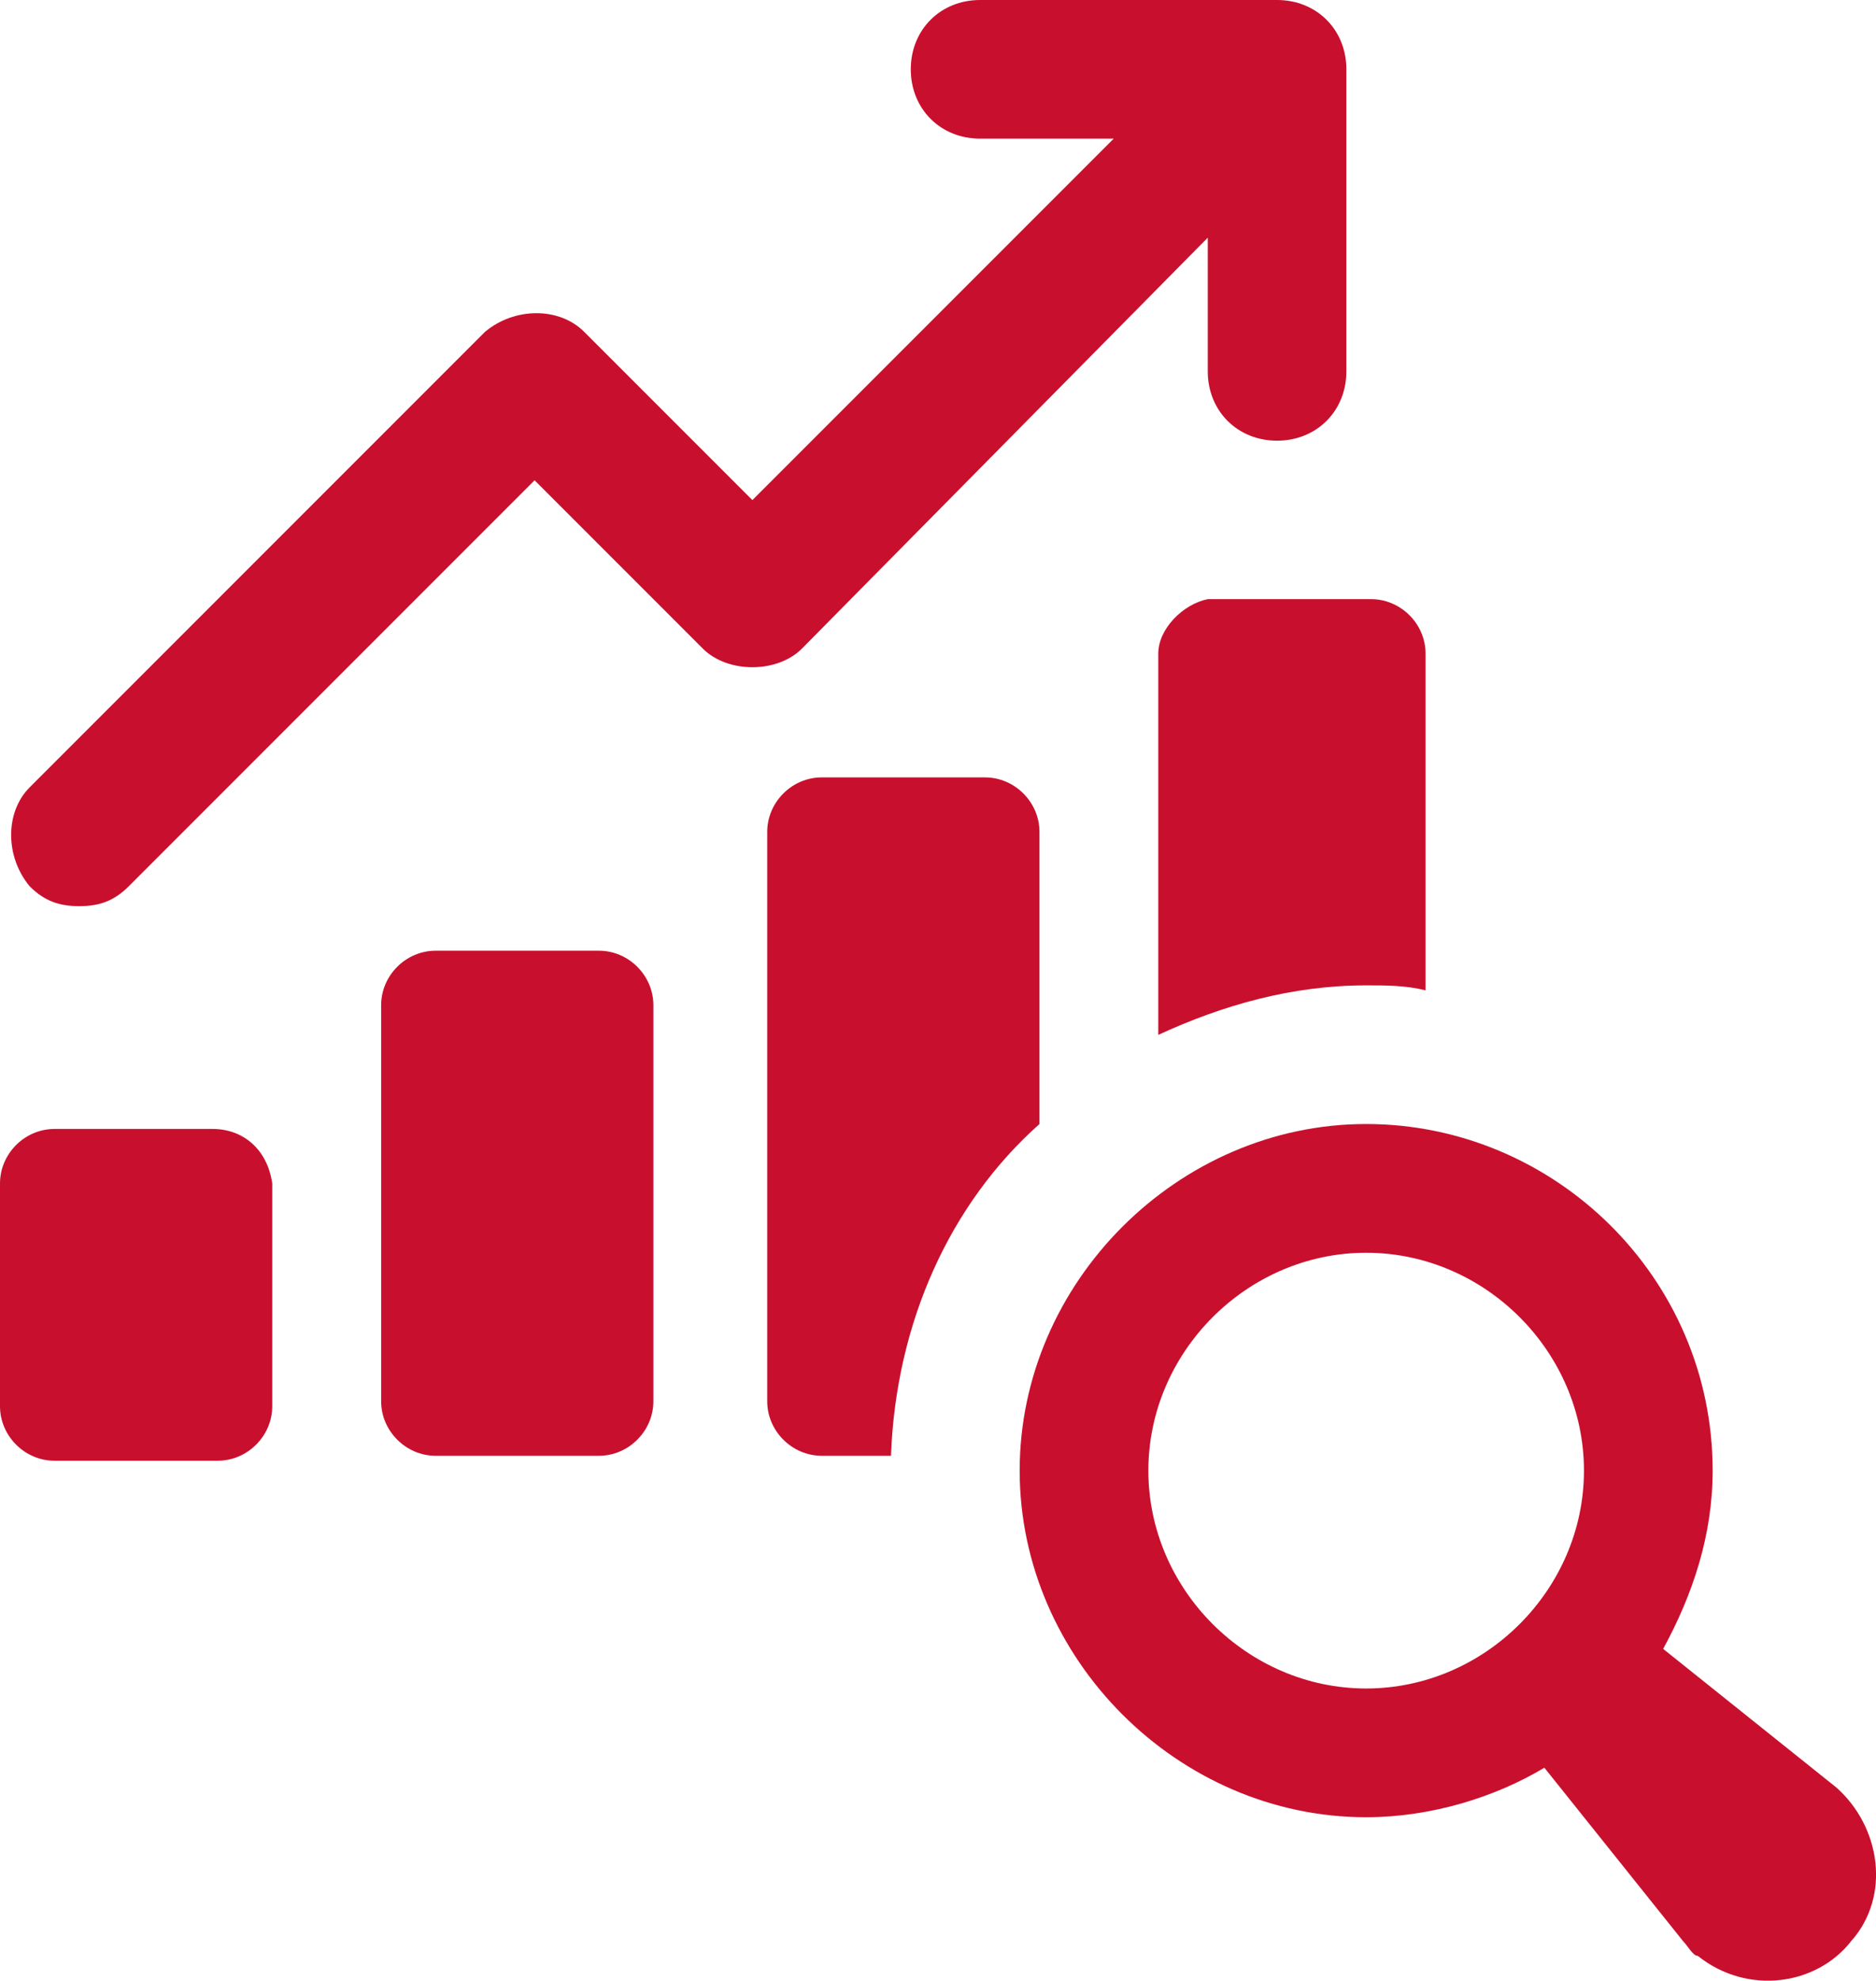
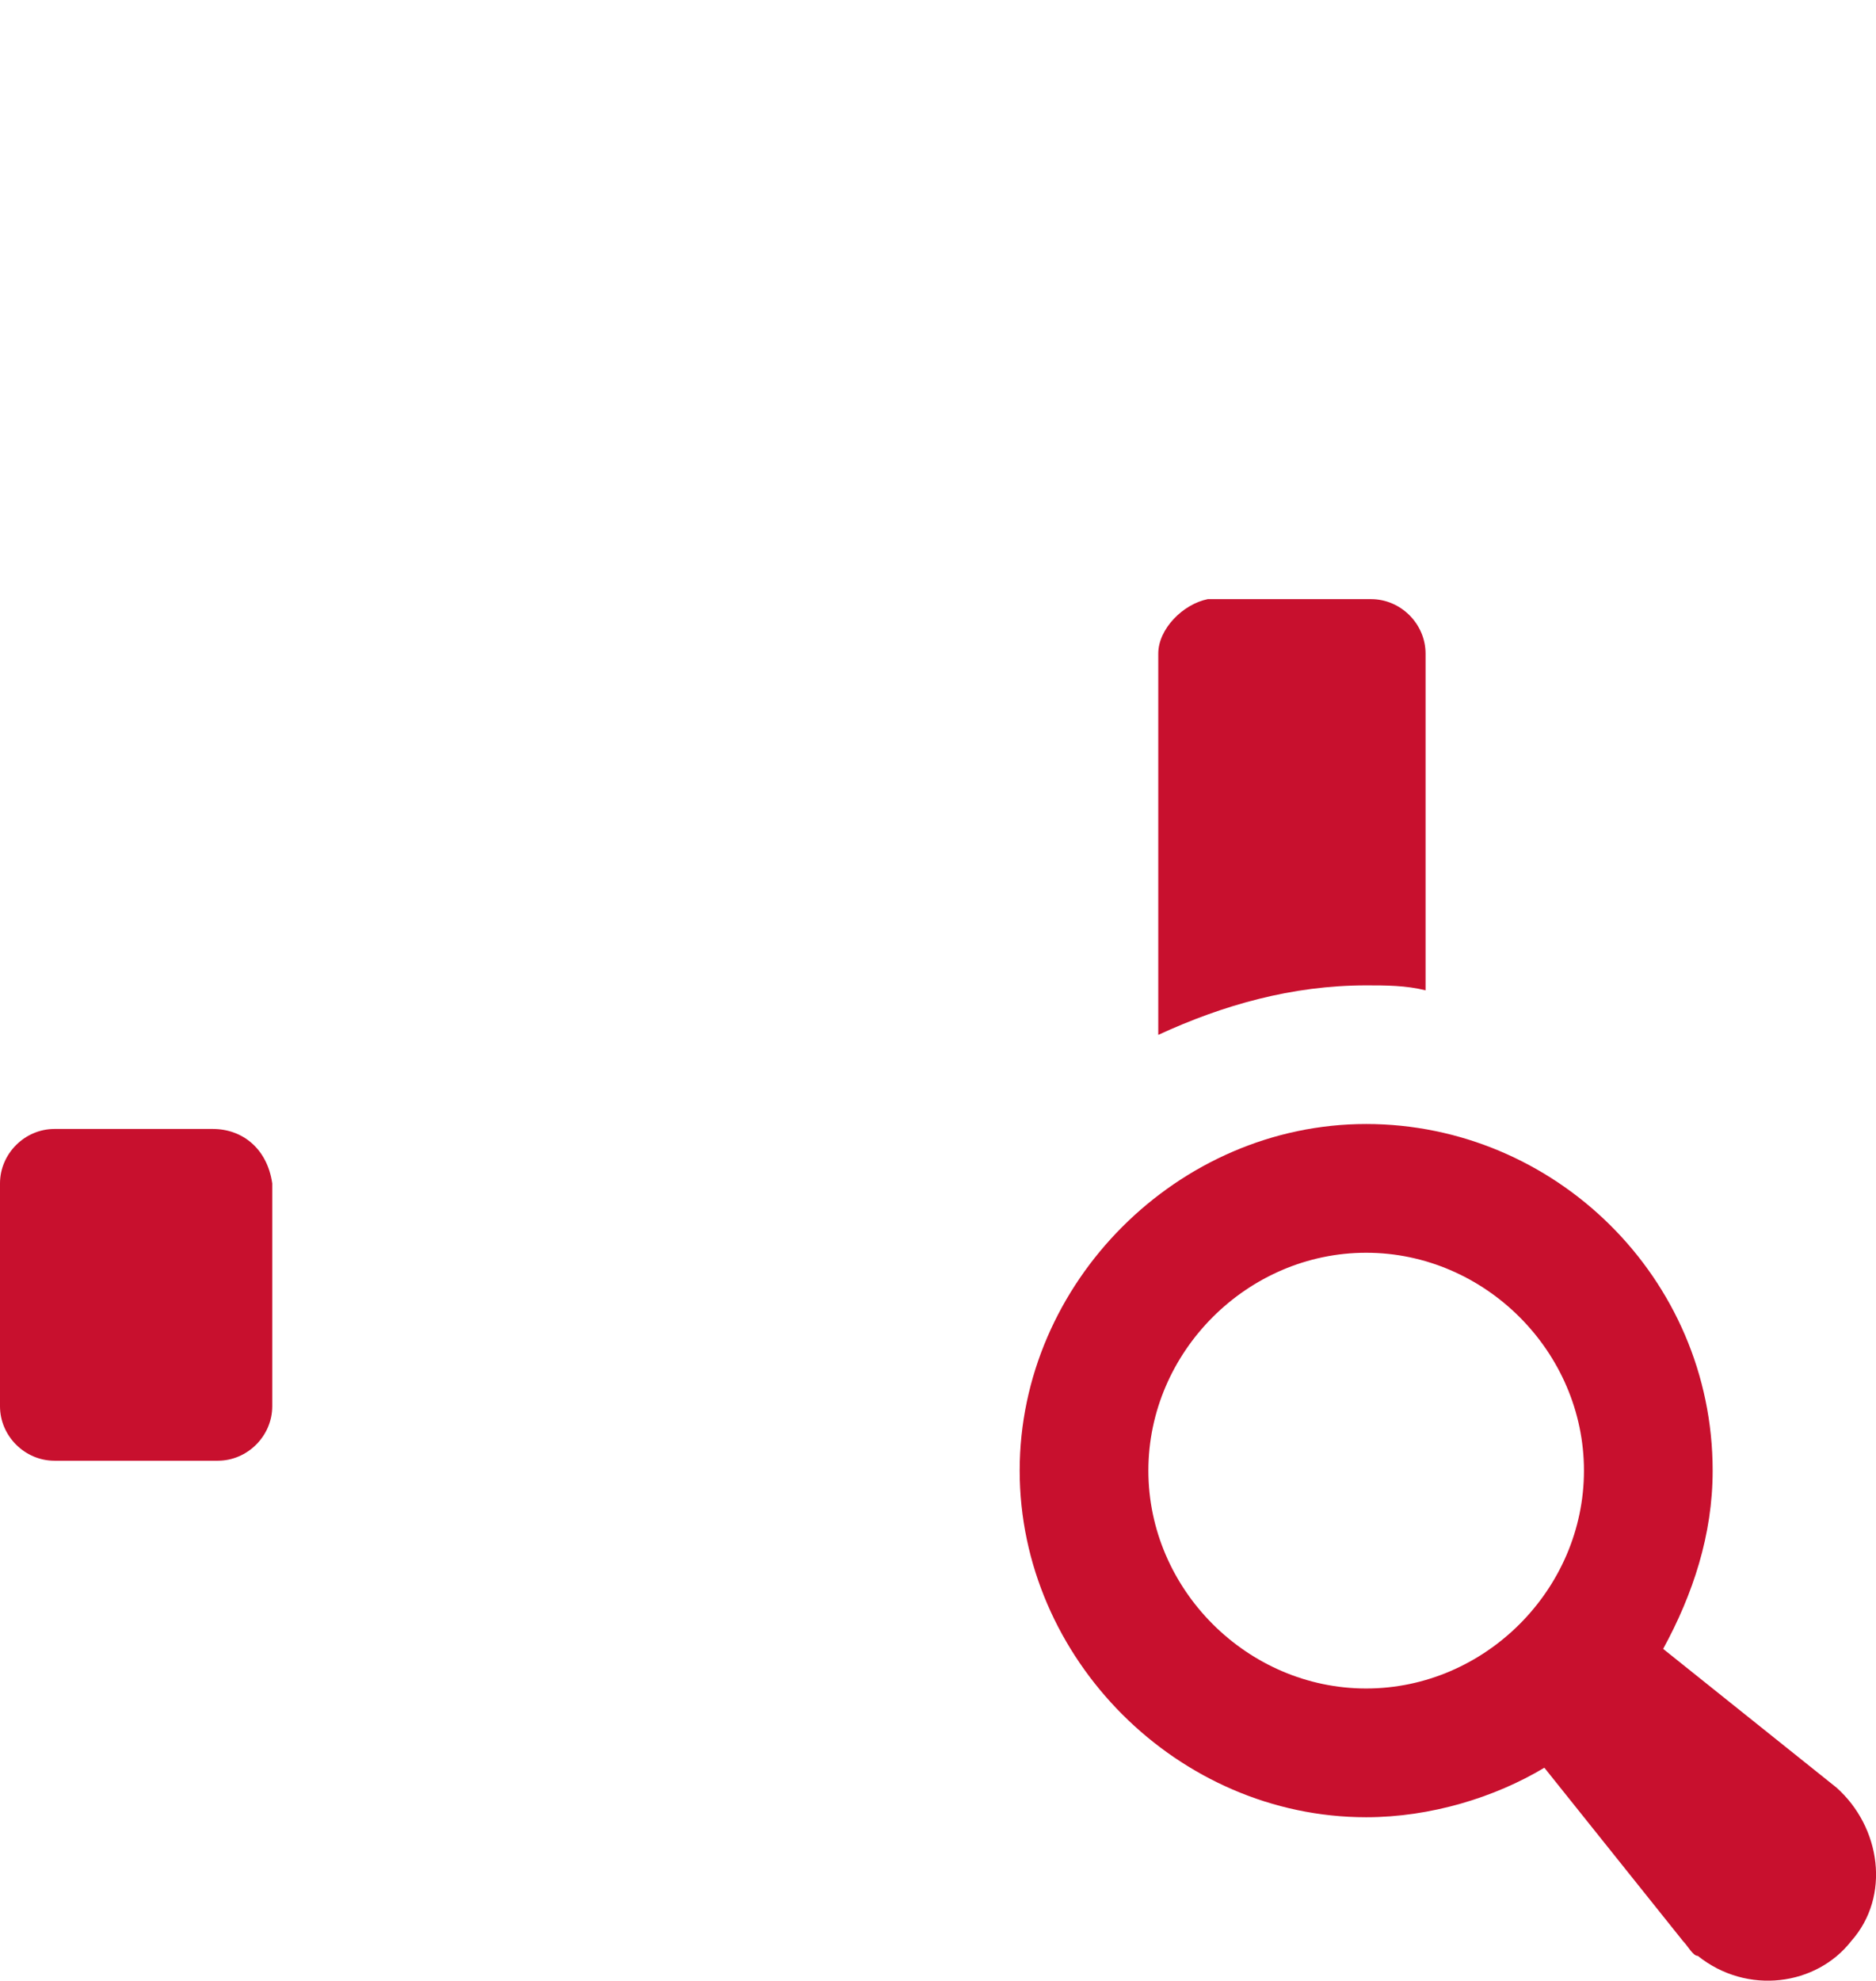
<svg xmlns="http://www.w3.org/2000/svg" version="1.1" id="Labels" x="0px" y="0px" viewBox="0 0 37.9 40" style="enable-background:new 0 0 37.9 40;" xml:space="preserve">
  <style type="text/css">
	.st0{fill:#C8102E;}
</style>
-   <path class="st0" d="M24.4,4.8v2.7c0,0.8,0.6,1.4,1.4,1.4s1.4-0.6,1.4-1.4l0-6.1c0-0.8-0.6-1.4-1.4-1.4h-6c-0.8,0-1.4,0.6-1.4,1.4  s0.6,1.4,1.4,1.4h2.7l-7.3,7.3l-3.4-3.4c-0.5-0.5-1.4-0.5-2,0l-9.2,9.2c-0.5,0.5-0.5,1.4,0,2c0.3,0.3,0.6,0.4,1,0.4s0.7-0.1,1-0.4  l8.2-8.2l3.4,3.4c0.5,0.5,1.5,0.5,2,0L24.4,4.8z" />
  <path class="st0" d="M4.3,22.8H1.1c-0.6,0-1.1,0.5-1.1,1.1v4.5c0,0.6,0.5,1.1,1.1,1.1h3.3c0.6,0,1.1-0.5,1.1-1.1v-4.5  C5.4,23.2,4.9,22.8,4.3,22.8z" />
-   <path class="st0" d="M12.1,19.2H8.8c-0.6,0-1.1,0.5-1.1,1.1v8c0,0.6,0.5,1.1,1.1,1.1h3.3c0.6,0,1.1-0.5,1.1-1.1v-8  C13.2,19.7,12.7,19.2,12.1,19.2z" />
-   <path class="st0" d="M21,16.8c0-0.6-0.5-1.1-1.1-1.1h-3.3c-0.6,0-1.1,0.5-1.1,1.1v11.5c0,0.6,0.5,1.1,1.1,1.1H18  c0.1-2.7,1.2-5.1,3-6.7C21,22.6,21,16.8,21,16.8z" />
  <path class="st0" d="M23.4,13.2v7.7c1.3-0.6,2.7-1,4.2-1c0.4,0,0.8,0,1.2,0.1v-6.8c0-0.6-0.5-1.1-1.1-1.1h-3.3  C23.9,12.2,23.4,12.7,23.4,13.2C23.4,13.2,23.4,13.2,23.4,13.2z" />
  <path class="st0" d="M37.1,36.1l-3.5-2.8c0.6-1.1,1-2.3,1-3.6c0-3.9-3.2-7-7-7s-7,3.2-7,7s3.2,7,7,7c1.3,0,2.6-0.4,3.6-1l2.8,3.5  c0.1,0.1,0.2,0.3,0.3,0.3c1,0.8,2.4,0.6,3.1-0.3C38.2,38.3,38,36.9,37.1,36.1C37.1,36.1,37.1,36.1,37.1,36.1z M23.2,29.7  c0-2.4,2-4.4,4.4-4.4s4.4,2,4.4,4.4s-2,4.4-4.4,4.4S23.2,32.1,23.2,29.7z" />
</svg>